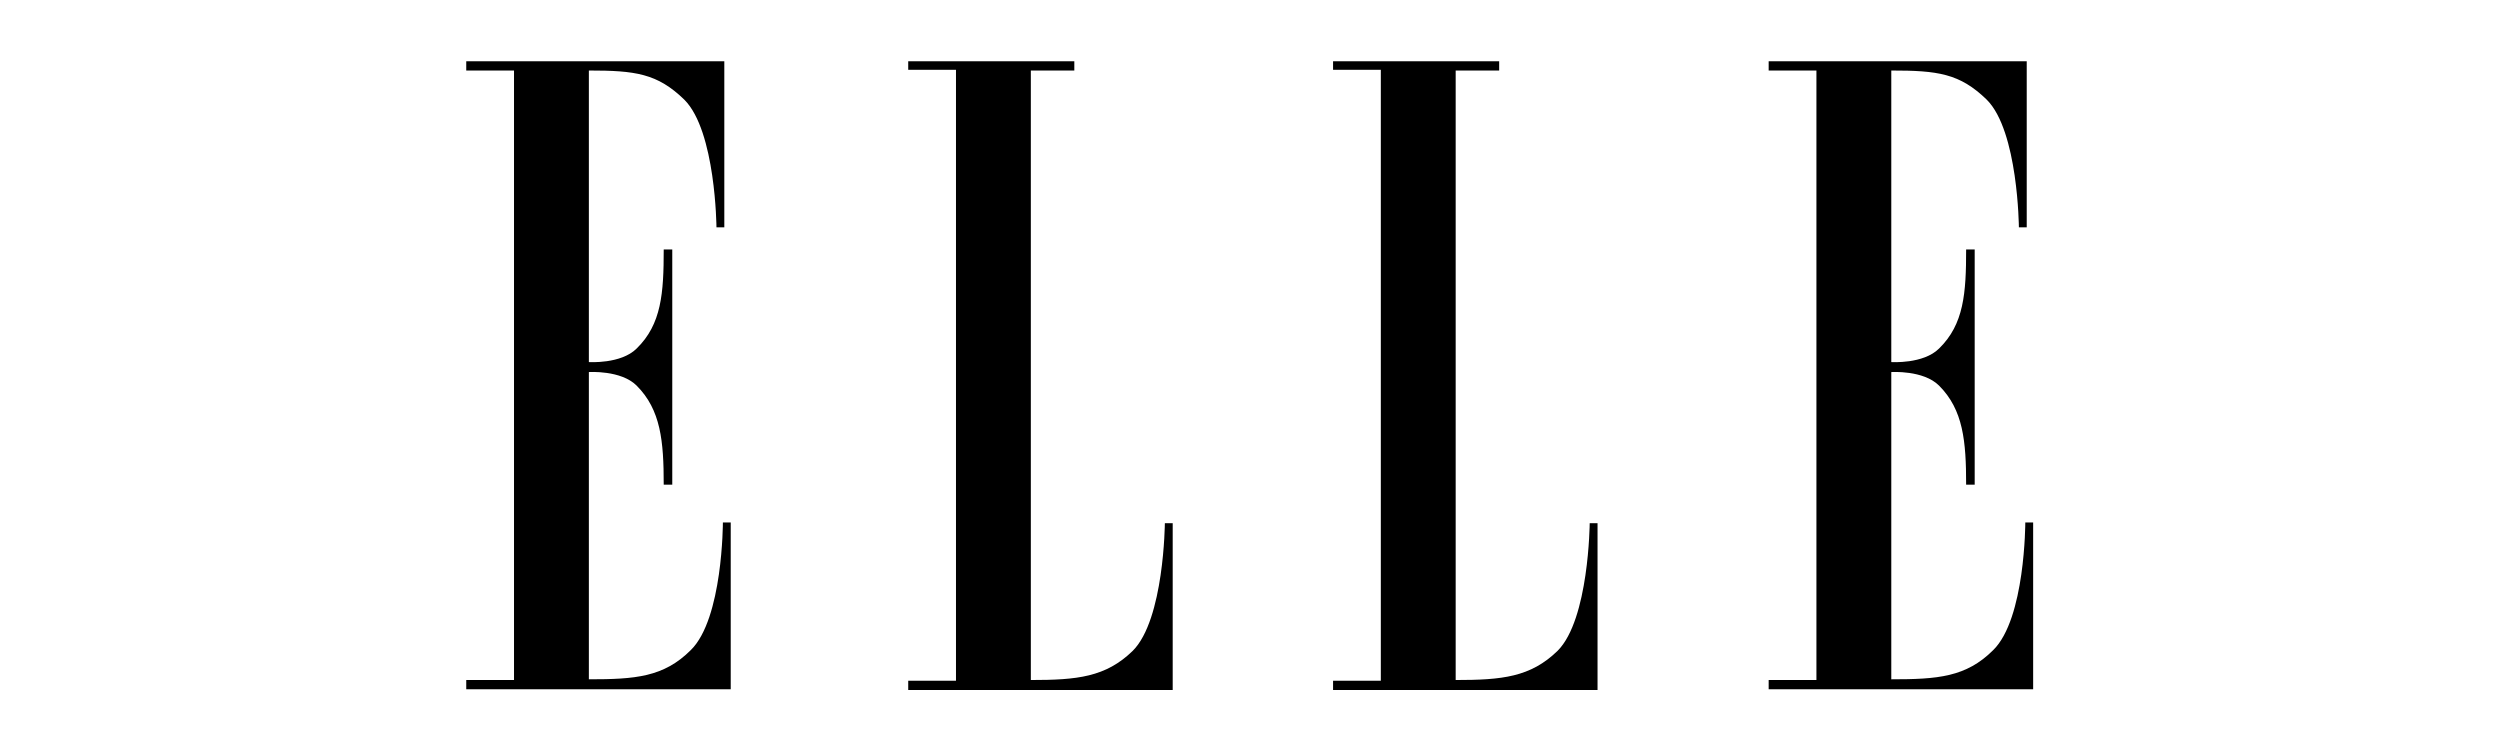
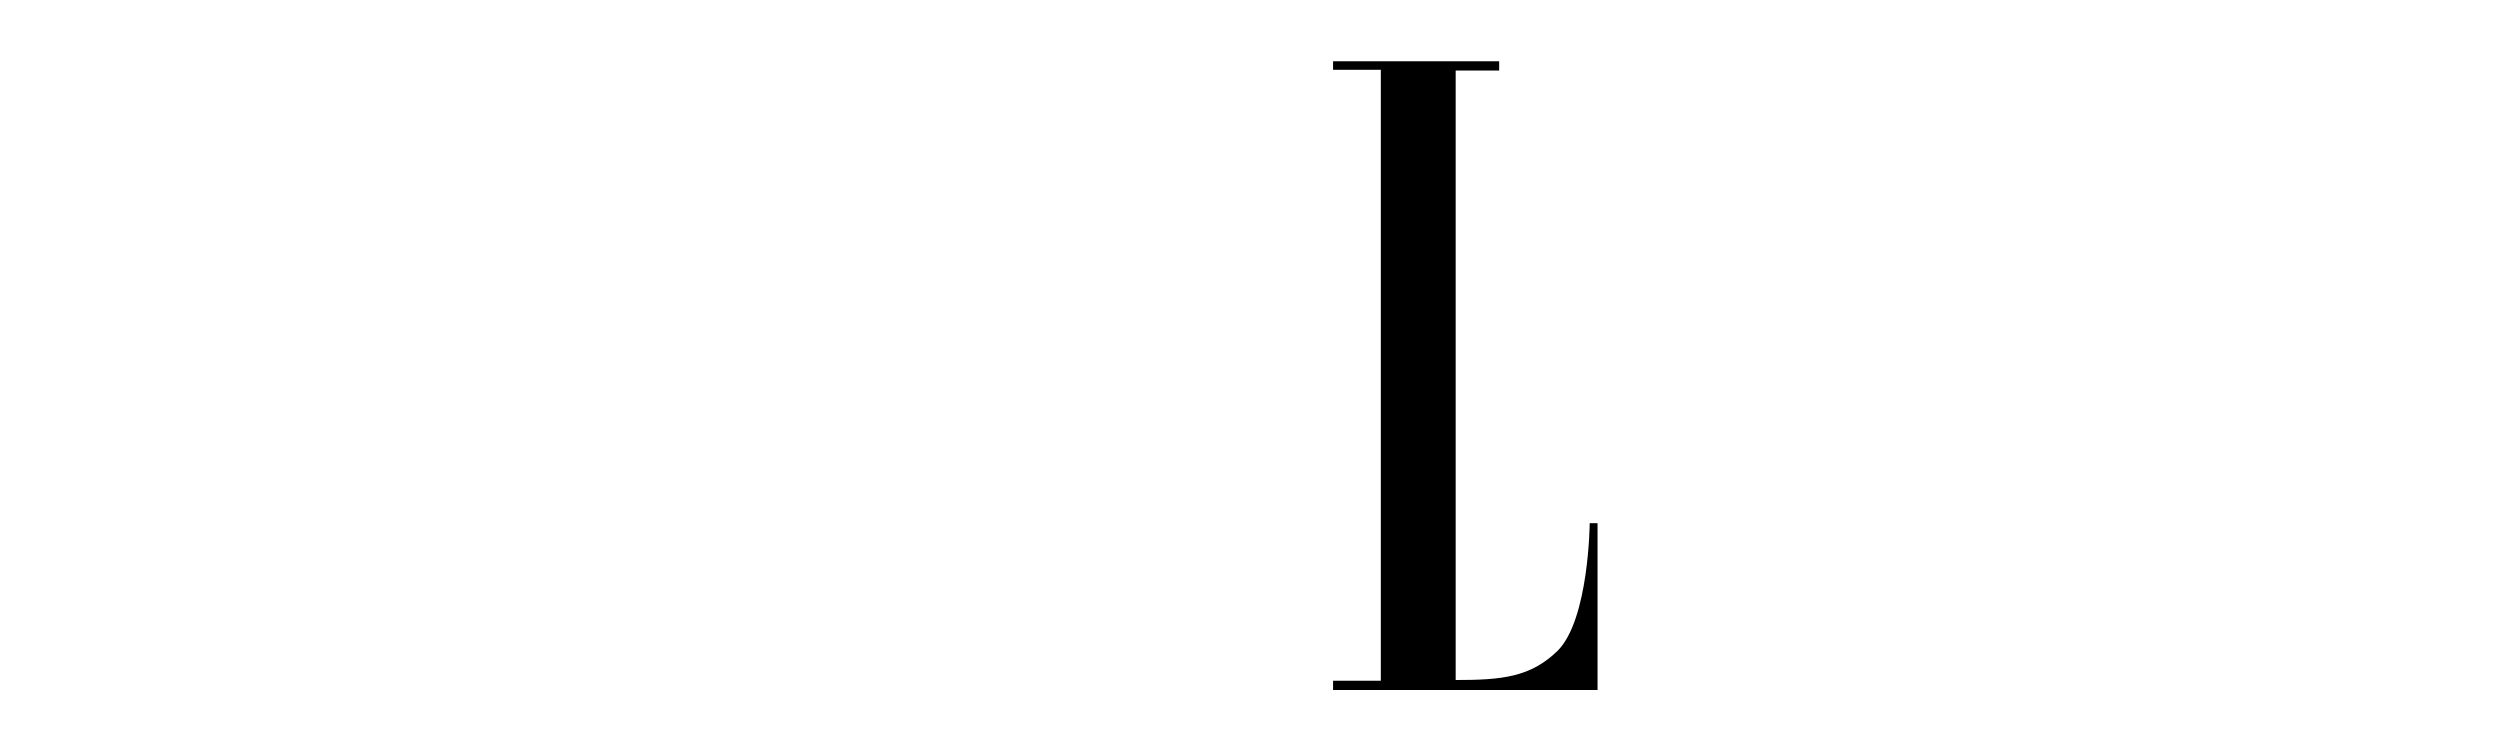
<svg xmlns="http://www.w3.org/2000/svg" width="2000" height="600" viewBox="0 0 2000 600" fill="none">
-   <rect width="2000" height="600" fill="white" />
-   <path fill-rule="evenodd" clip-rule="evenodd" d="M411.21 544.016H373V551.429H584.582V417.981H578.309C578.309 417.981 578.309 494.97 552.645 520.063C530.973 541.734 508.161 543.445 471.092 543.445V297.648C471.092 297.648 496.755 295.938 509.302 308.484C528.692 327.874 530.974 352.967 530.974 387.755H537.817V199.558H530.974C530.974 234.346 529.263 259.439 509.302 278.829C496.755 291.375 471.092 289.664 471.092 289.664V56.414C508.161 56.414 525.841 58.695 547.512 79.796C572.606 104.889 573.176 181.879 573.176 181.879H579.449V49H373V56.414H411.21V544.016Z" fill="black" />
-   <path fill-rule="evenodd" clip-rule="evenodd" d="M824.668 56.414V544.016C861.738 544.016 884.55 541.735 906.221 520.634C931.315 495.541 931.885 418.551 931.885 418.551H938.158V552H726.576V544.586H764.787V55.844H726.576V49H859.457V56.414H824.668Z" fill="black" />
  <path fill-rule="evenodd" clip-rule="evenodd" d="M1164.54 56.414V544.016C1201.61 544.016 1224.42 541.735 1246.09 520.634C1271.19 495.541 1271.76 418.551 1271.76 418.551H1278.03V552H1066.45V544.586H1104.66V55.844H1066.45V49H1199.33V56.414H1164.54Z" fill="black" />
-   <path fill-rule="evenodd" clip-rule="evenodd" d="M1453.14 544.016H1414.93V551.43H1626.52V417.981H1620.24C1620.24 417.981 1620.24 494.971 1594.58 520.063C1572.91 541.735 1550.1 543.446 1513.03 543.446V297.649C1513.03 297.649 1538.69 295.938 1551.24 308.484C1570.63 327.874 1572.91 352.967 1572.91 387.755H1579.75V199.558H1572.91C1572.91 234.346 1571.2 259.439 1551.24 278.829C1538.69 291.375 1513.03 289.665 1513.03 289.665V56.414C1550.1 56.414 1567.78 58.695 1589.45 79.796C1614.54 104.889 1615.11 181.879 1615.11 181.879H1621.38V49H1414.93V56.414H1453.14V544.016Z" fill="black" />
</svg>